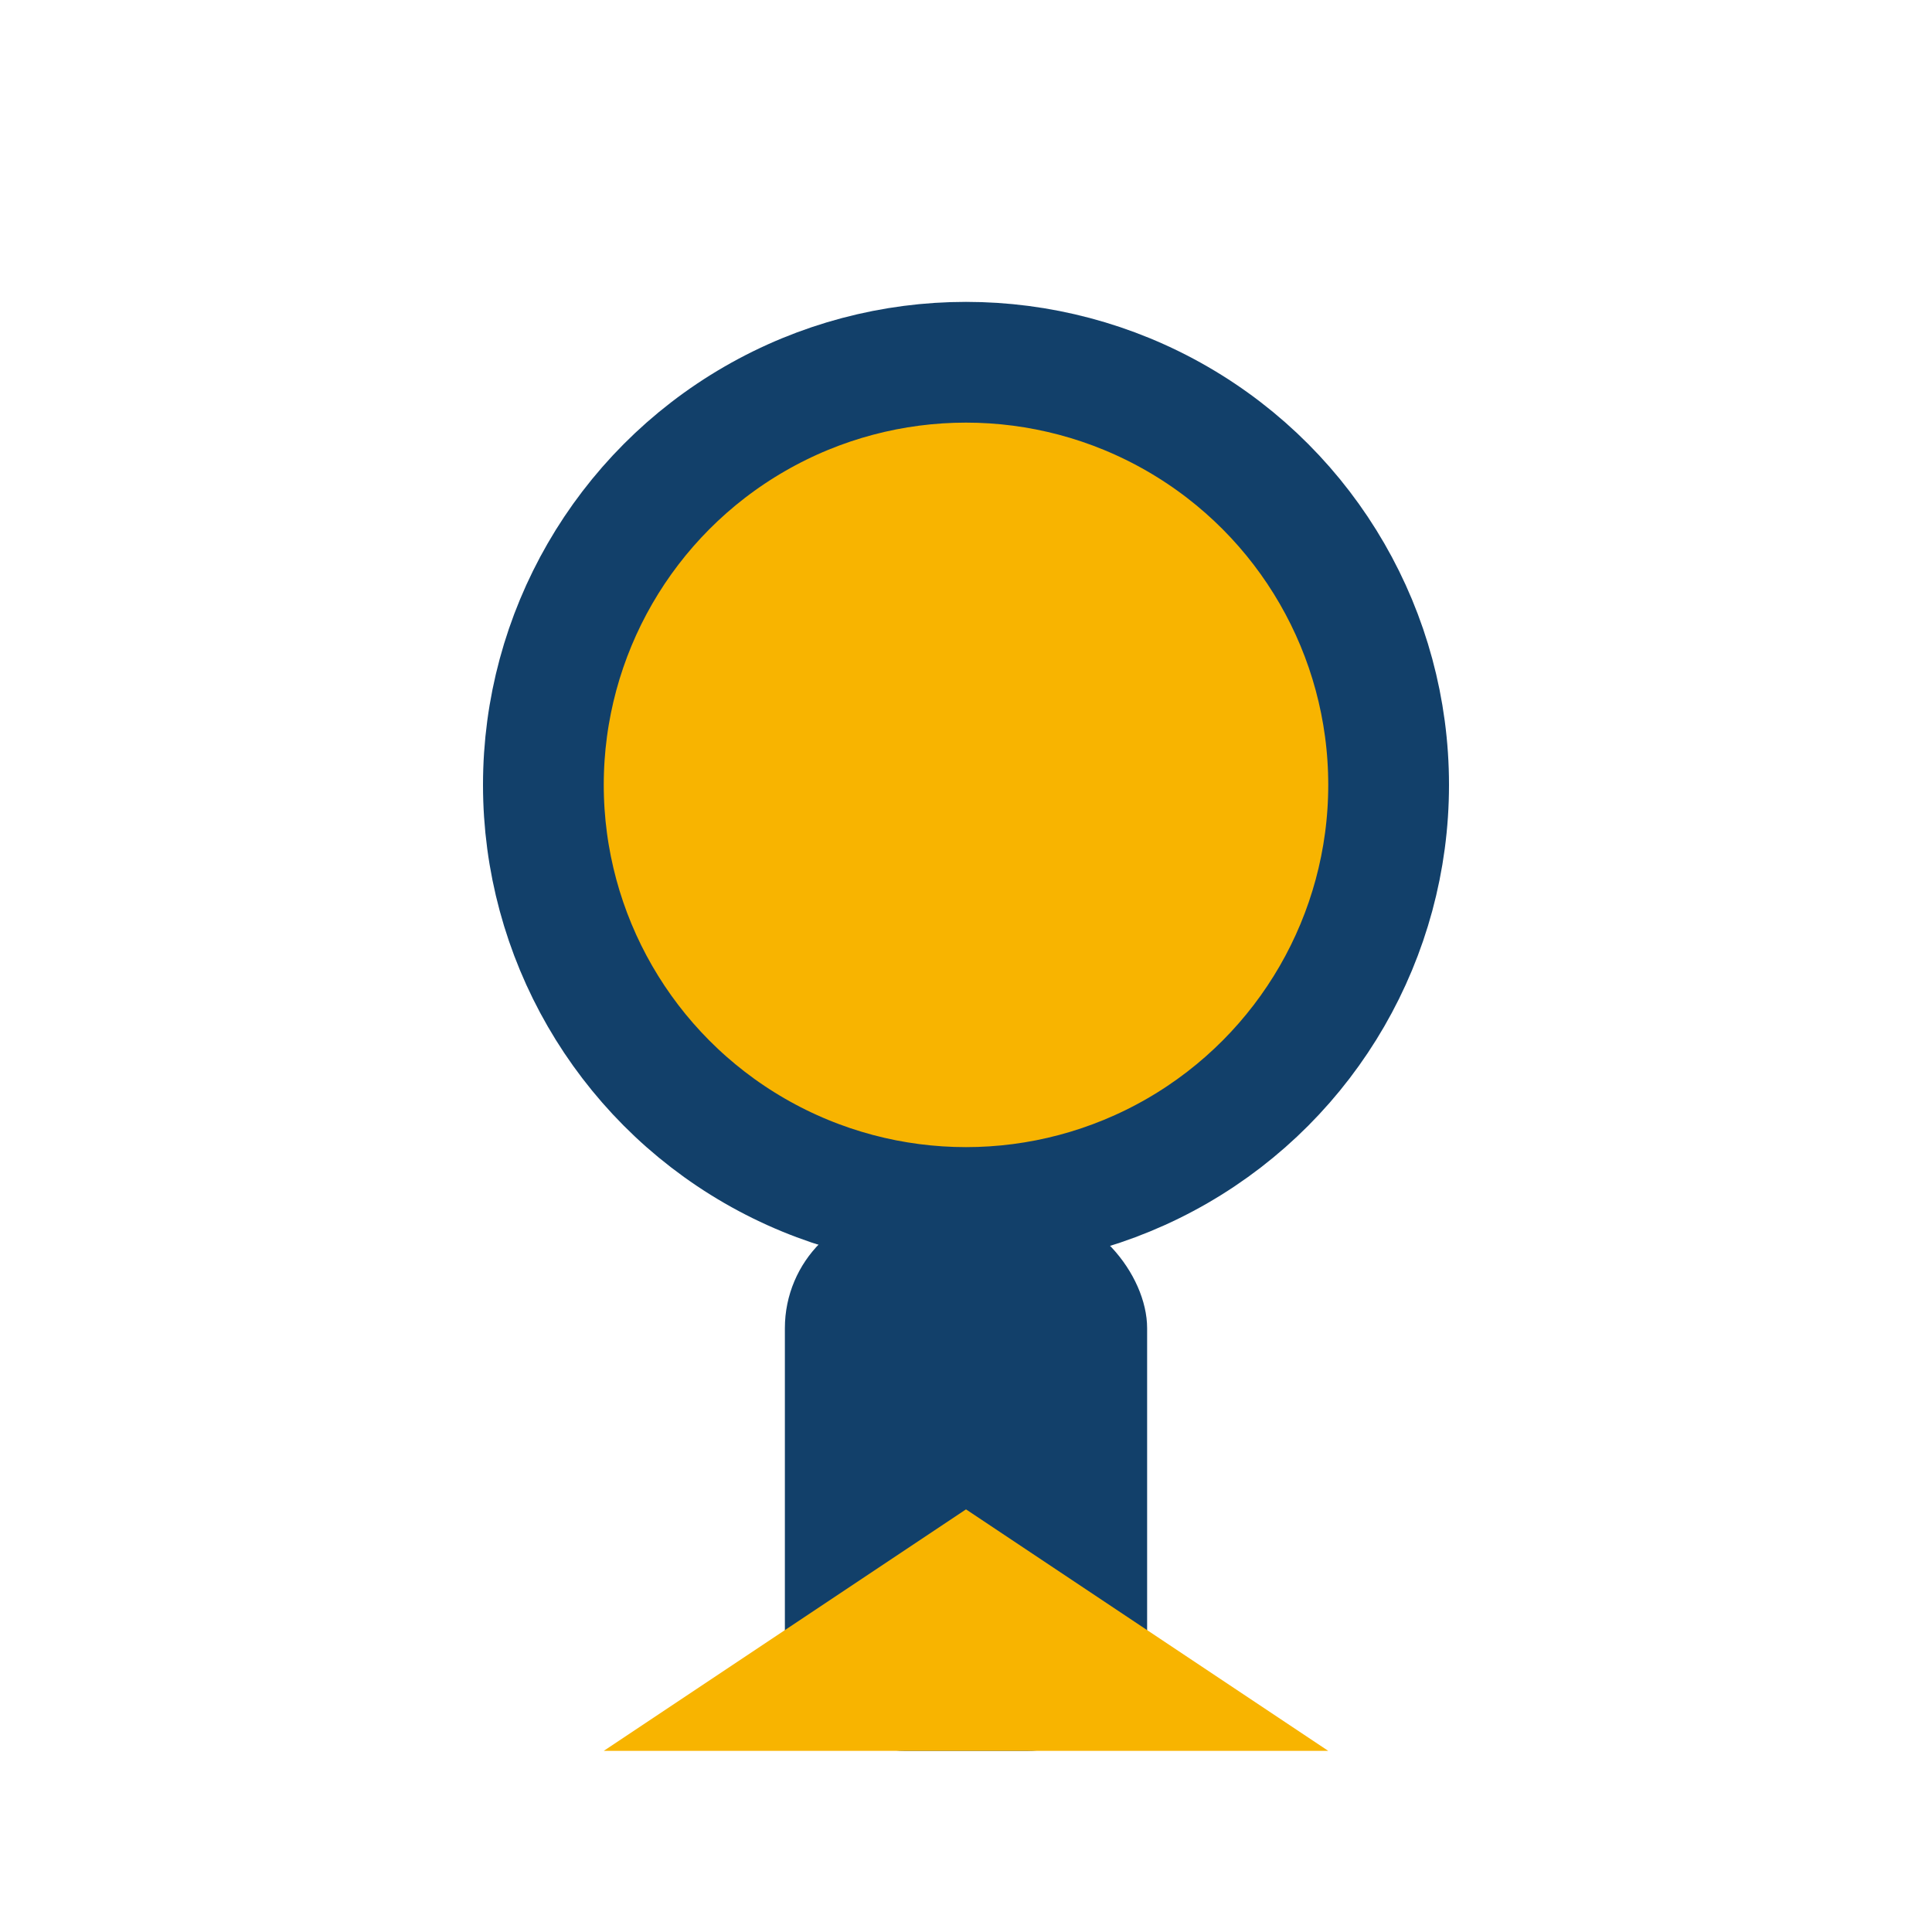
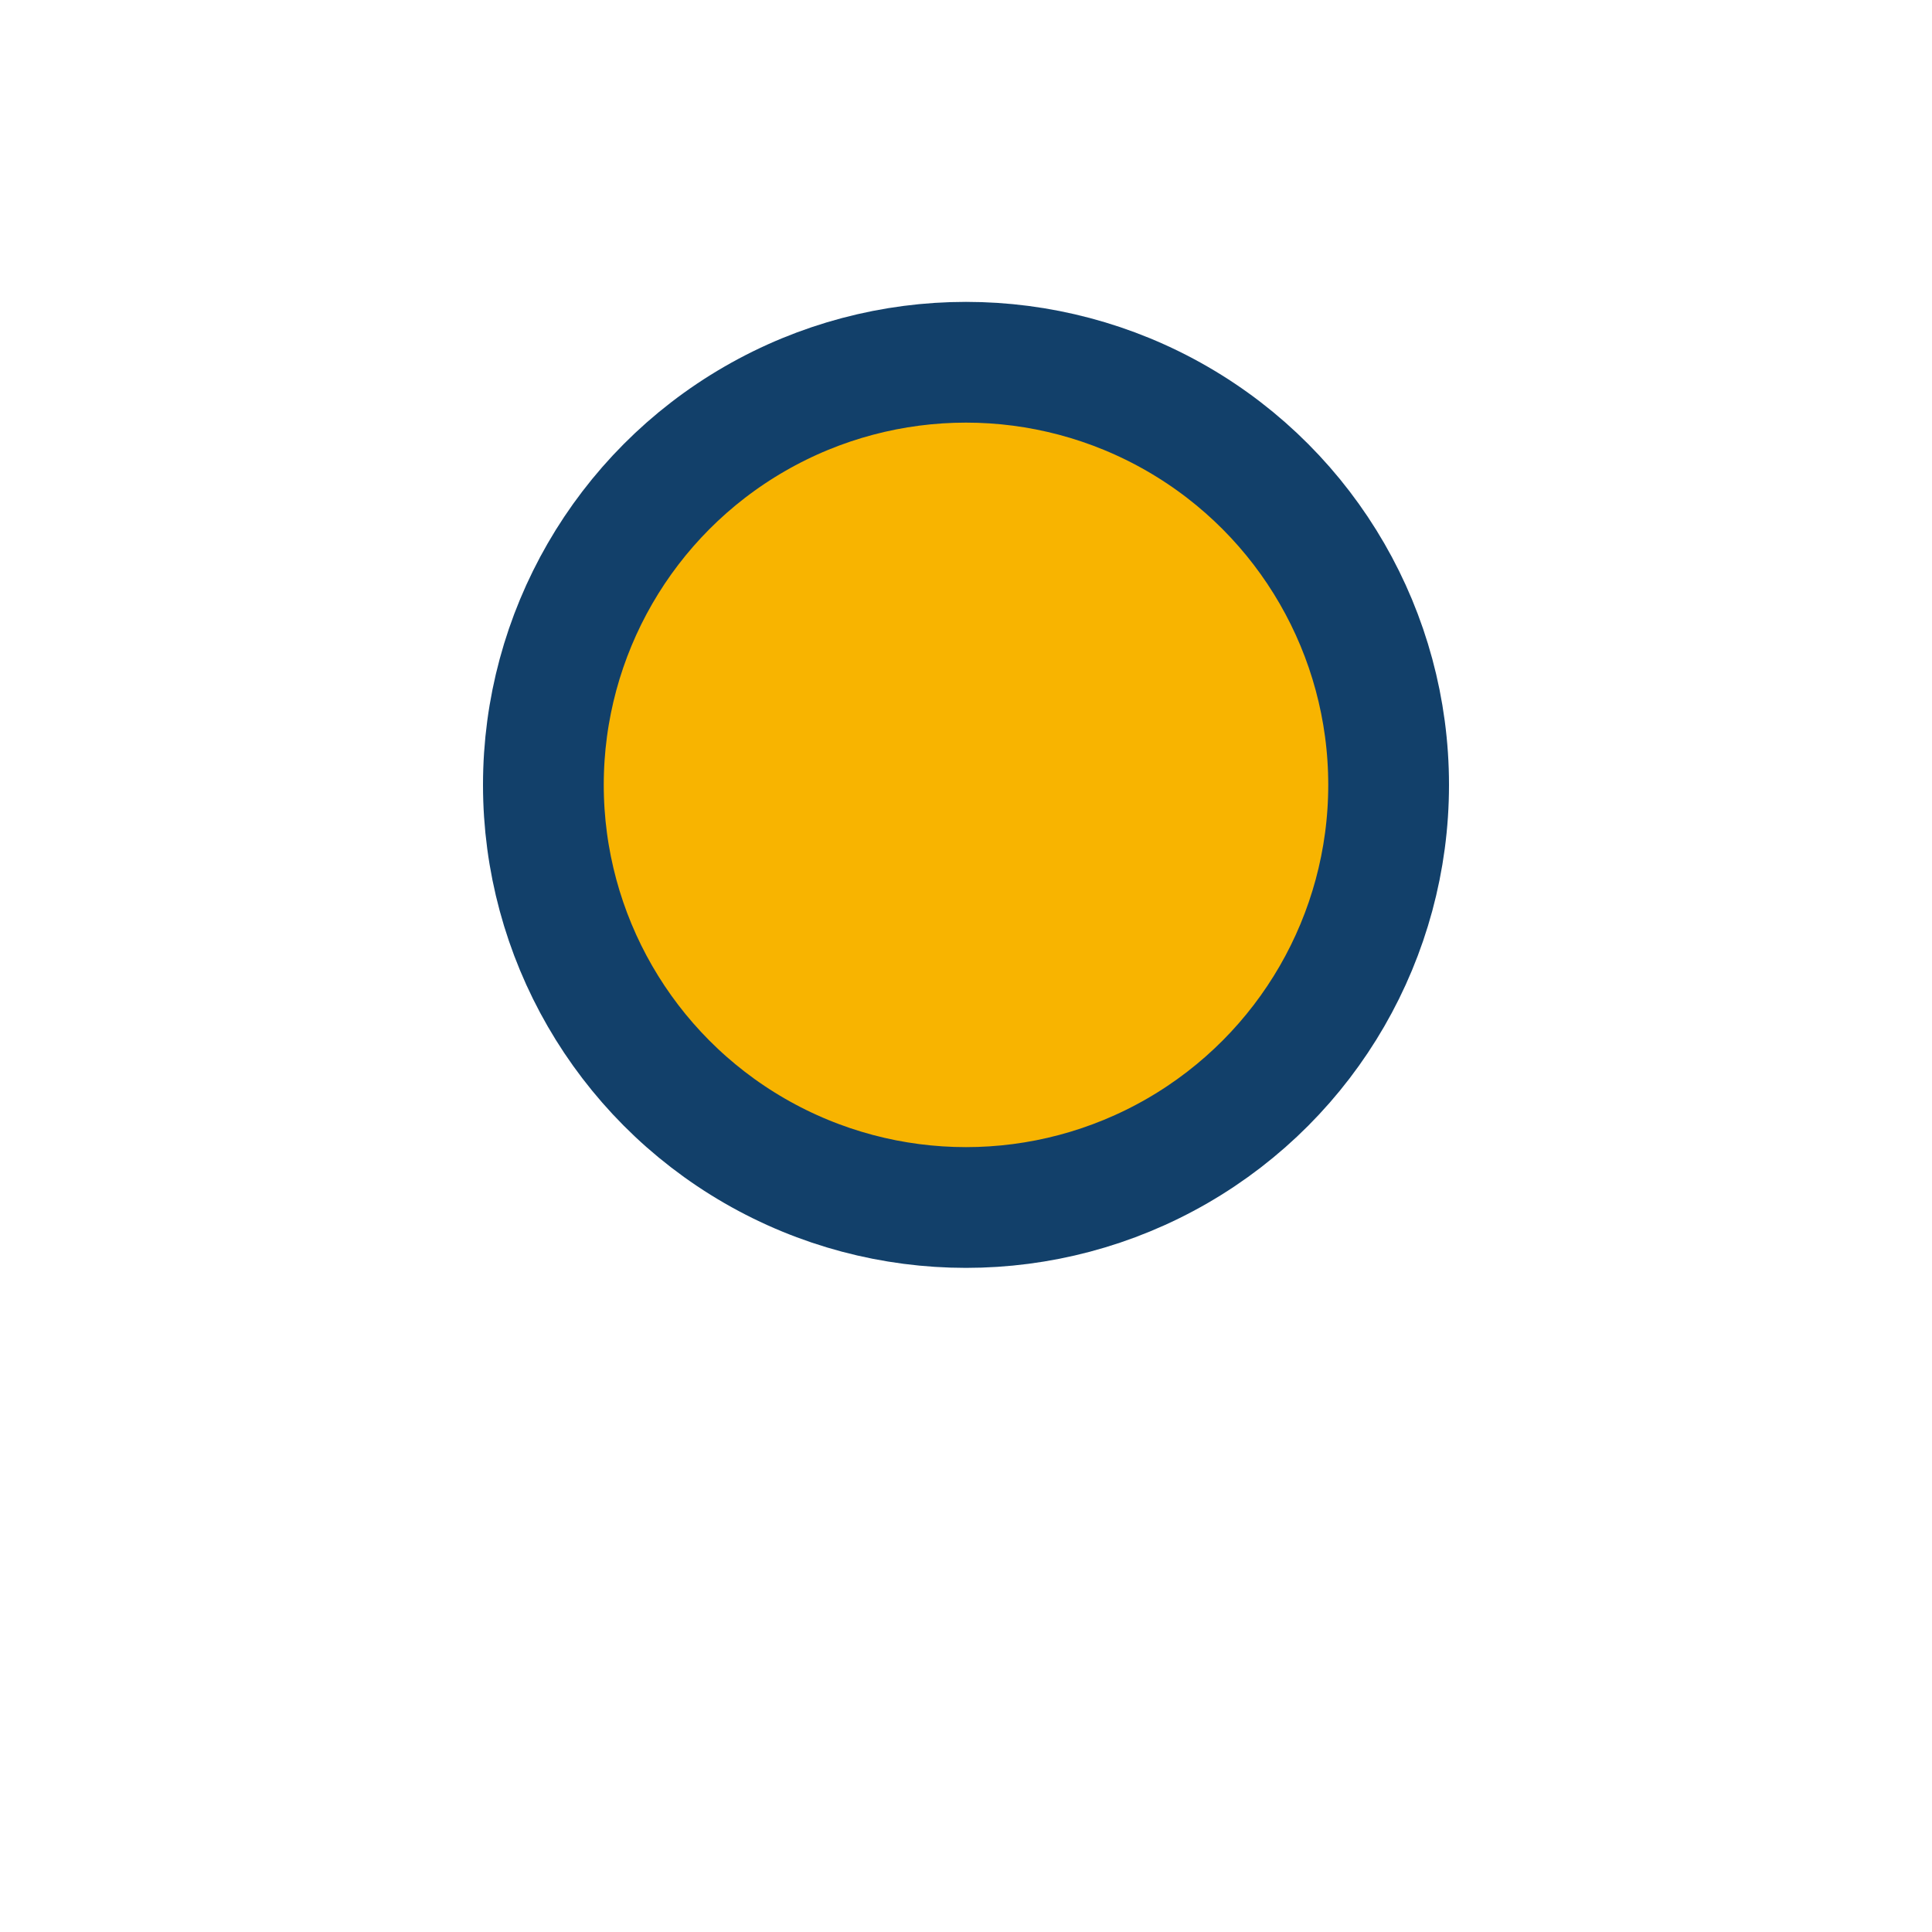
<svg xmlns="http://www.w3.org/2000/svg" width="32" height="32" viewBox="0 0 32 32">
  <circle cx="16" cy="13" r="7" fill="#F8B400" stroke="#12406A" stroke-width="2" />
-   <rect x="13" y="20" width="6" height="9" rx="2" fill="#12406A" />
-   <polygon points="10,29 16,25 22,29" fill="#F8B400" />
</svg>